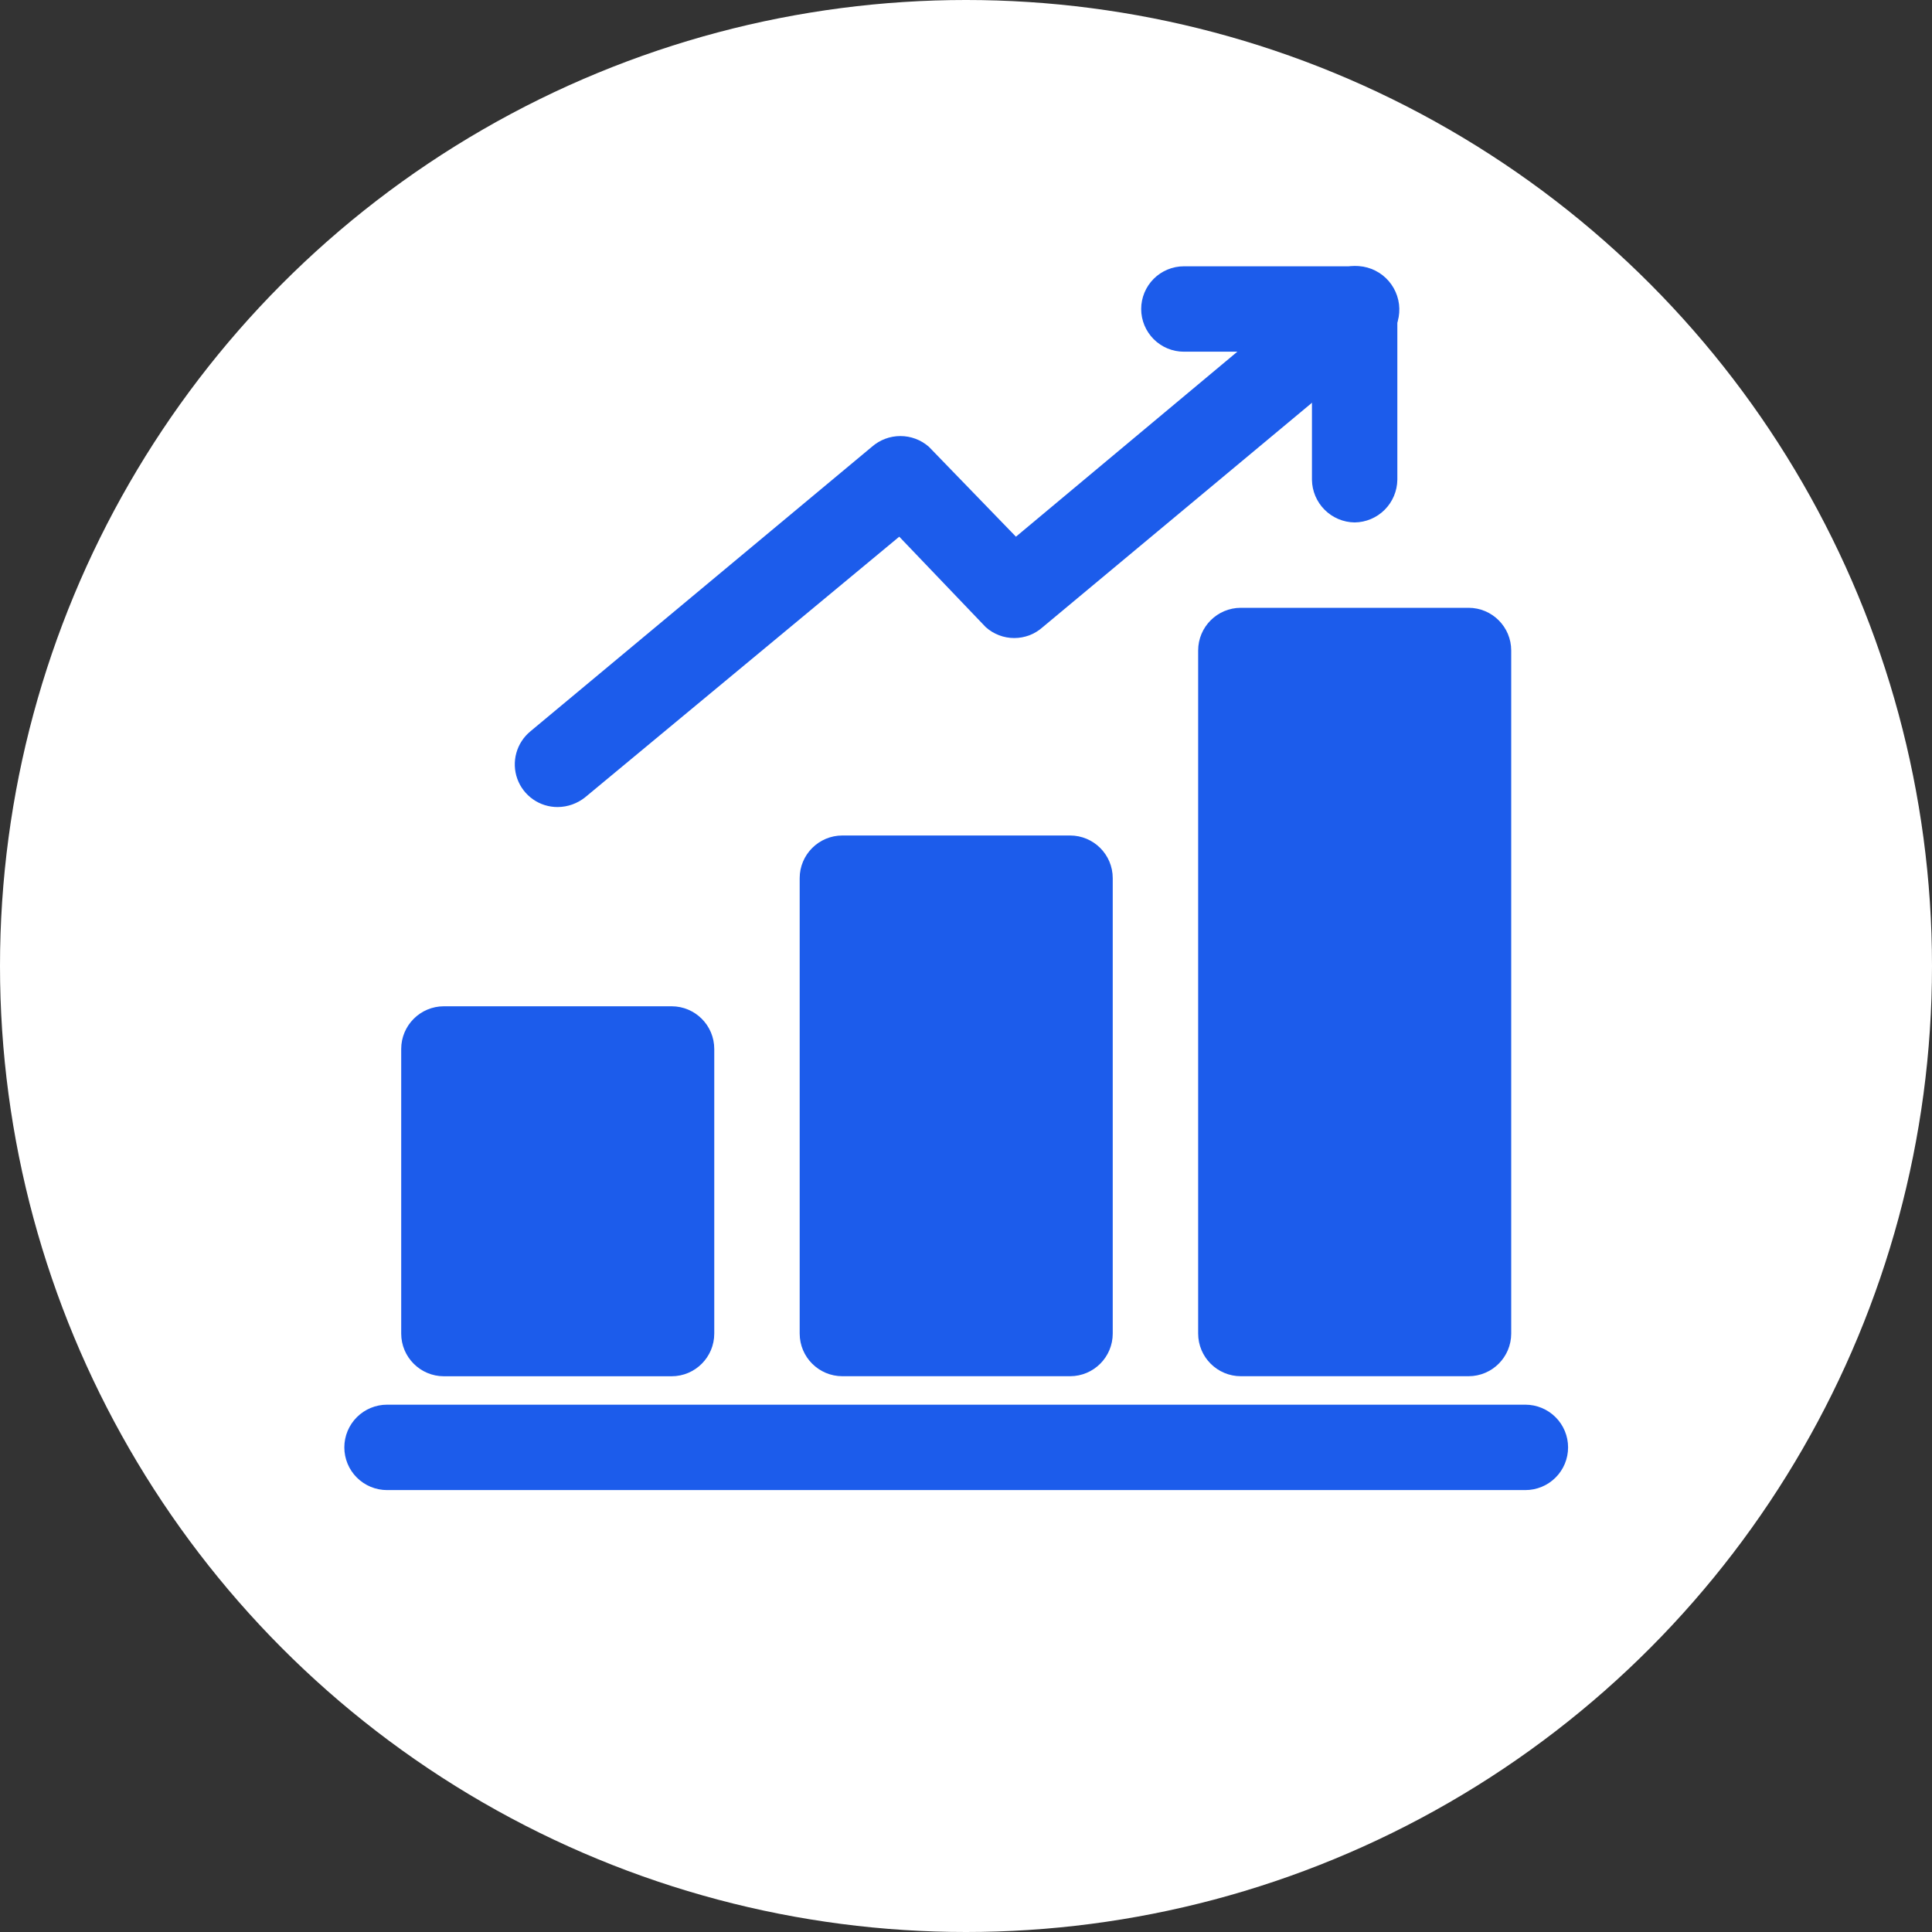
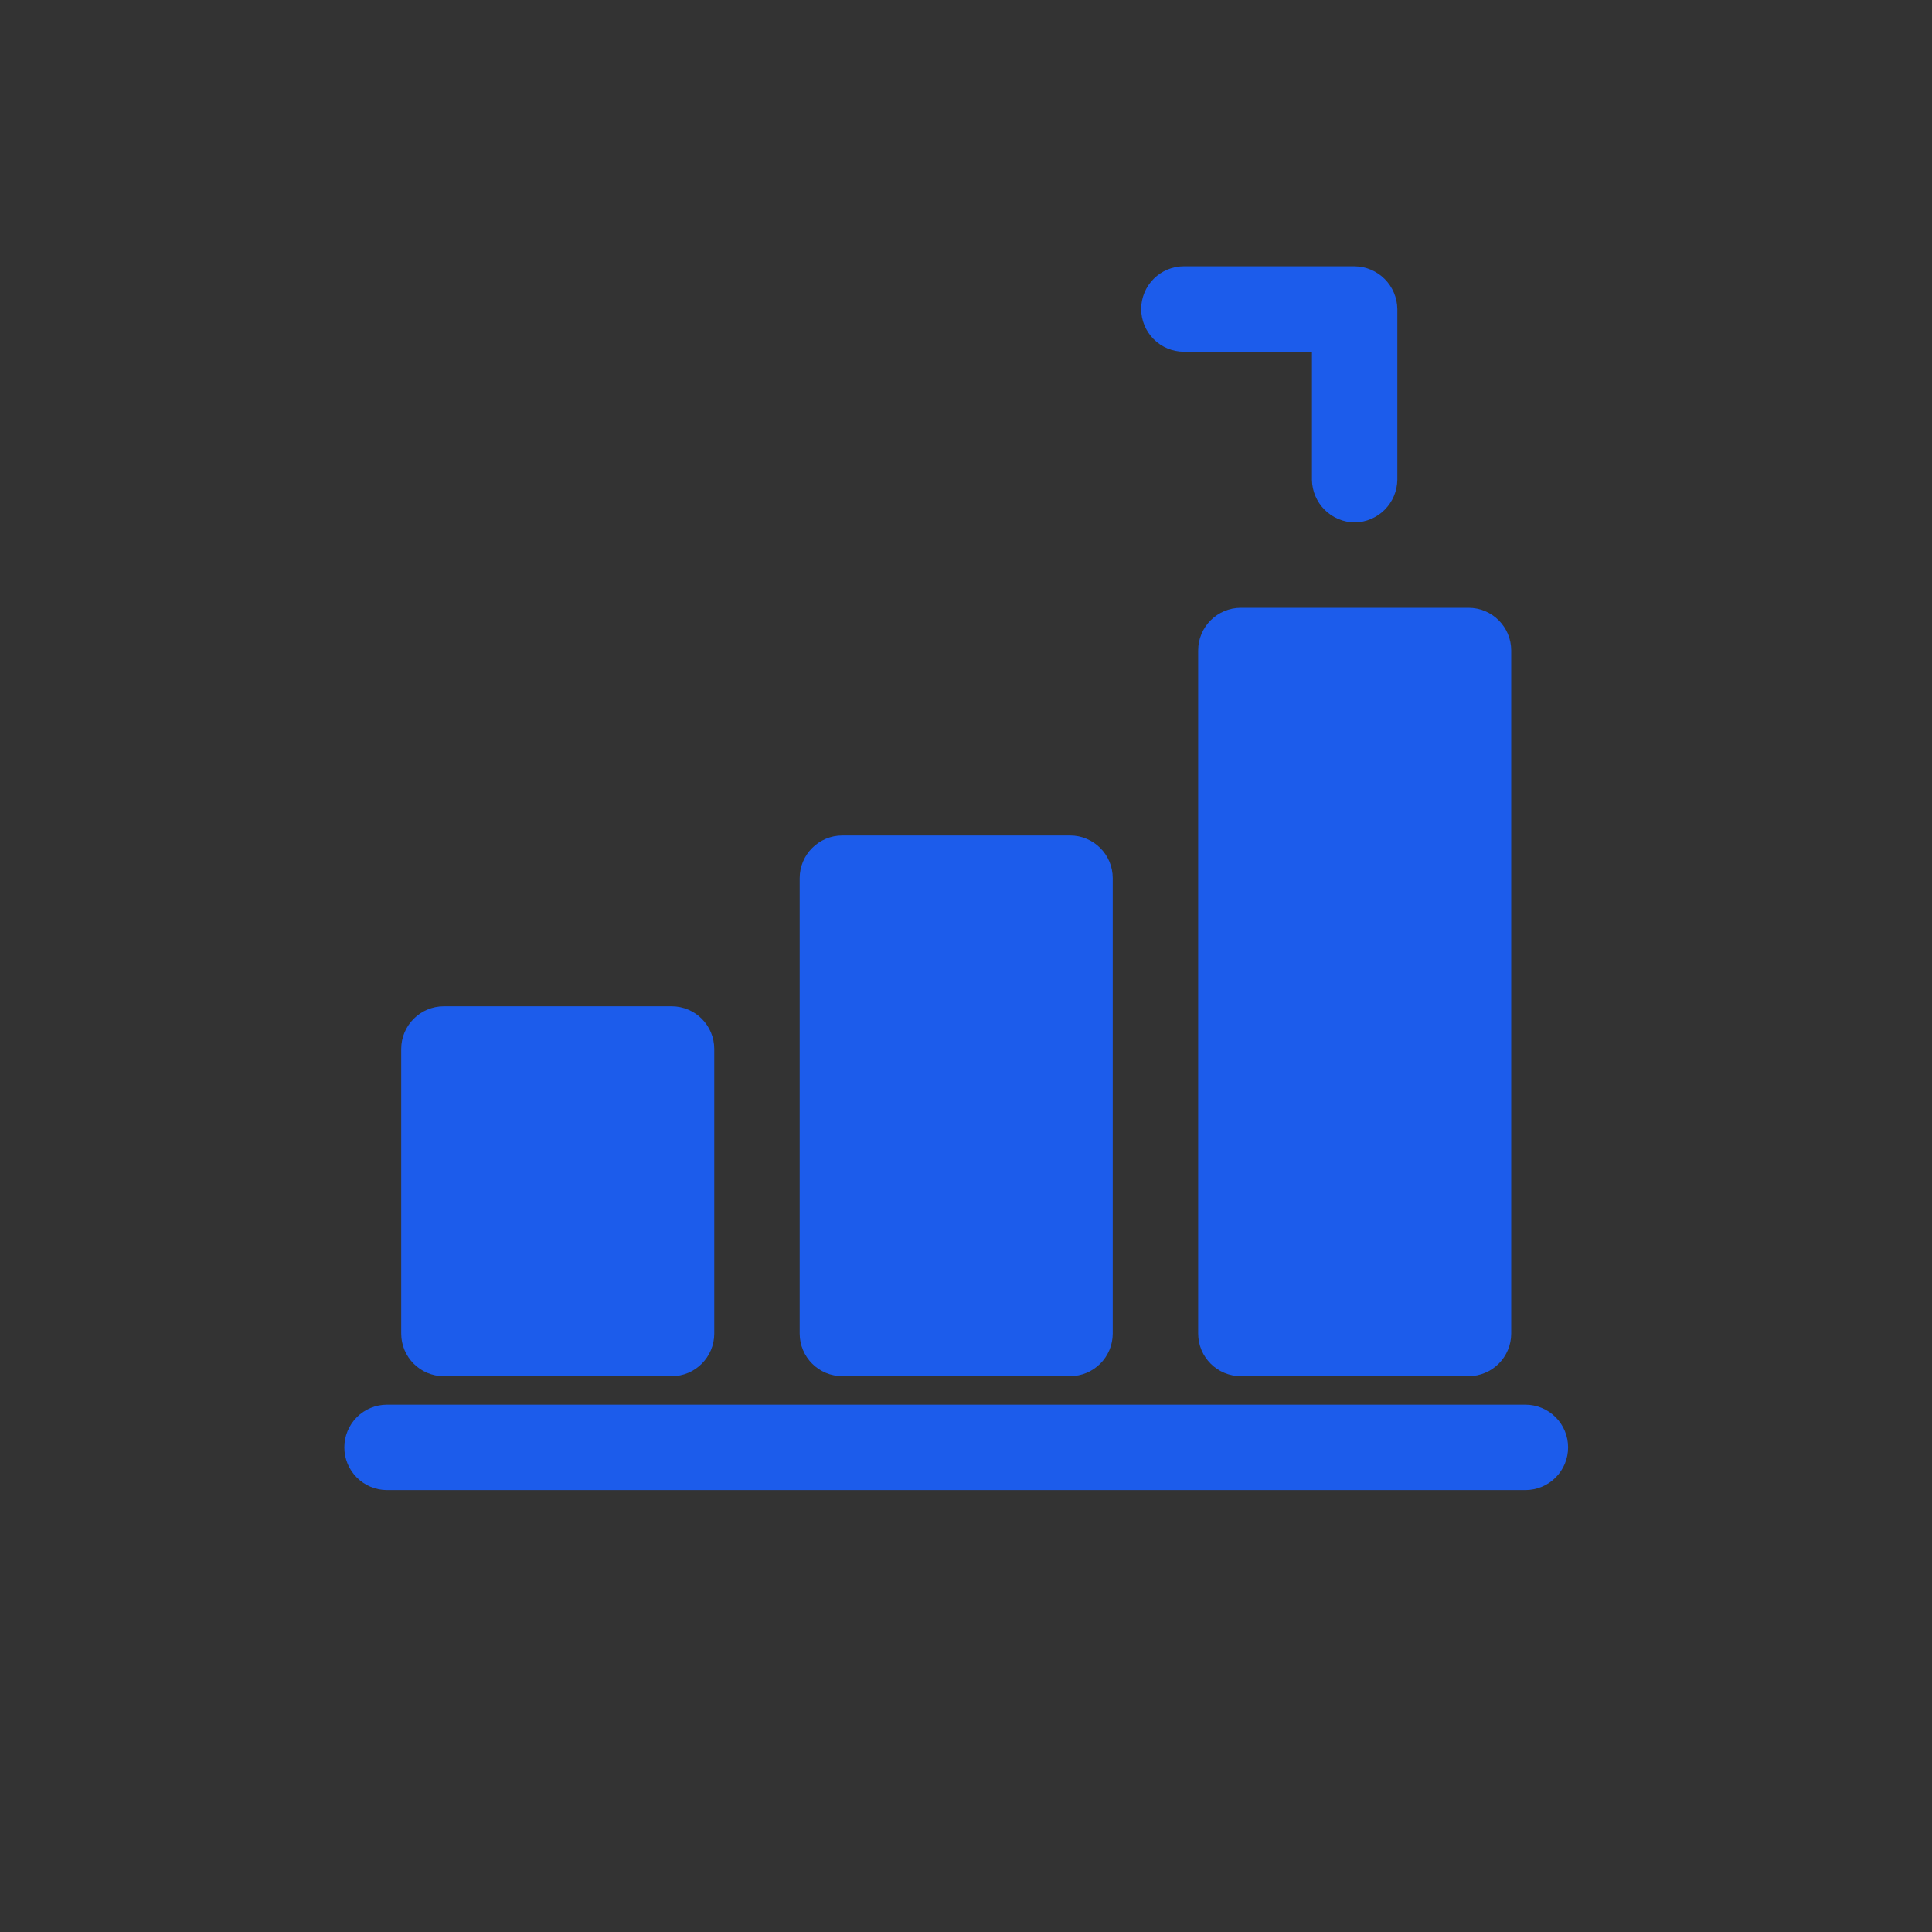
<svg xmlns="http://www.w3.org/2000/svg" width="80" height="80" viewBox="0 0 80 80" fill="none">
  <rect x="0" y="0" width="80" height="80" fill="#333333" stroke="none" />
-   <circle cx="40" cy="40" r="40" fill="white" />
  <path d="M27.809 41.668H18.381C17.405 41.668 16.613 42.459 16.613 43.436V55.22C16.613 56.196 17.405 56.988 18.381 56.988H27.809C28.785 56.988 29.576 56.196 29.576 55.22V43.436C29.576 42.459 28.785 41.668 27.809 41.668Z" fill="#1C5CEB" />
  <path d="M44.309 34.596H34.881C33.905 34.596 33.113 35.387 33.113 36.363V55.219C33.113 56.195 33.905 56.986 34.881 56.986H44.309C45.285 56.986 46.076 56.195 46.076 55.219V36.363C46.076 35.387 45.285 34.596 44.309 34.596Z" fill="#1C5CEB" />
  <path d="M60.809 25.168H51.381C50.405 25.168 49.613 25.959 49.613 26.936V55.218C49.613 56.195 50.405 56.986 51.381 56.986H60.809C61.785 56.986 62.576 56.195 62.576 55.218V26.936C62.576 25.959 61.785 25.168 60.809 25.168Z" fill="#1C5CEB" />
  <path d="M63.163 61.701H16.026C15.557 61.701 15.107 61.514 14.776 61.183C14.444 60.852 14.258 60.402 14.258 59.933C14.258 59.464 14.444 59.015 14.776 58.683C15.107 58.352 15.557 58.165 16.026 58.165H63.163C63.632 58.165 64.082 58.352 64.413 58.683C64.745 59.015 64.931 59.464 64.931 59.933C64.931 60.402 64.745 60.852 64.413 61.183C64.082 61.514 63.632 61.701 63.163 61.701ZM56.093 21.633C55.626 21.627 55.18 21.439 54.85 21.109C54.52 20.779 54.331 20.333 54.325 19.866V14.563H49.022C48.553 14.563 48.104 14.377 47.772 14.045C47.441 13.713 47.254 13.264 47.254 12.795C47.254 12.326 47.441 11.877 47.772 11.545C48.104 11.214 48.553 11.027 49.022 11.027H56.093C56.56 11.033 57.006 11.222 57.336 11.552C57.666 11.882 57.854 12.328 57.861 12.795V19.866C57.854 20.333 57.666 20.779 57.336 21.109C57.006 21.439 56.56 21.627 56.093 21.633Z" fill="#1C5CEB" />
-   <path d="M23.095 33.418C22.729 33.42 22.372 33.309 22.073 33.1C21.773 32.891 21.545 32.594 21.421 32.25C21.297 31.907 21.283 31.533 21.38 31.181C21.477 30.828 21.681 30.515 21.963 30.283L36.105 18.499C36.431 18.213 36.85 18.056 37.283 18.056C37.717 18.056 38.135 18.213 38.462 18.499L42.068 22.223L54.96 11.451C55.14 11.297 55.348 11.179 55.573 11.105C55.798 11.03 56.035 11.001 56.272 11.019C56.508 11.036 56.739 11.1 56.95 11.207C57.162 11.313 57.351 11.46 57.505 11.64C57.66 11.82 57.778 12.028 57.852 12.253C57.927 12.478 57.956 12.716 57.938 12.952C57.921 13.188 57.857 13.419 57.75 13.63C57.644 13.842 57.496 14.031 57.317 14.185L43.175 25.97C42.852 26.26 42.432 26.42 41.997 26.42C41.562 26.42 41.143 26.26 40.819 25.97L37.236 22.223L24.226 33.017C23.904 33.273 23.506 33.415 23.095 33.418Z" fill="#1C5CEB" />
</svg>